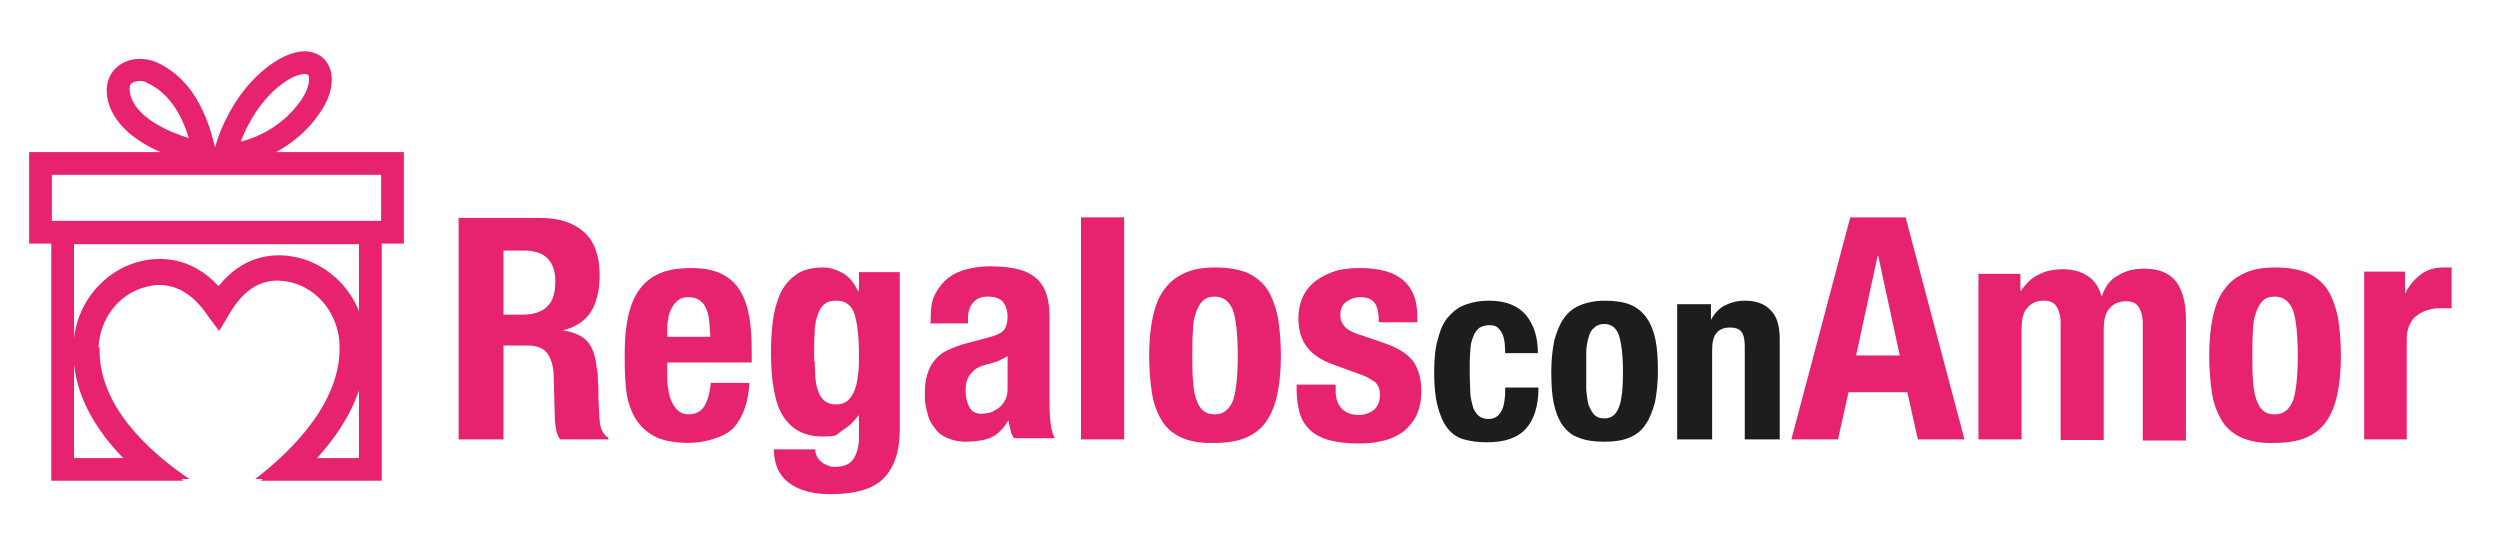
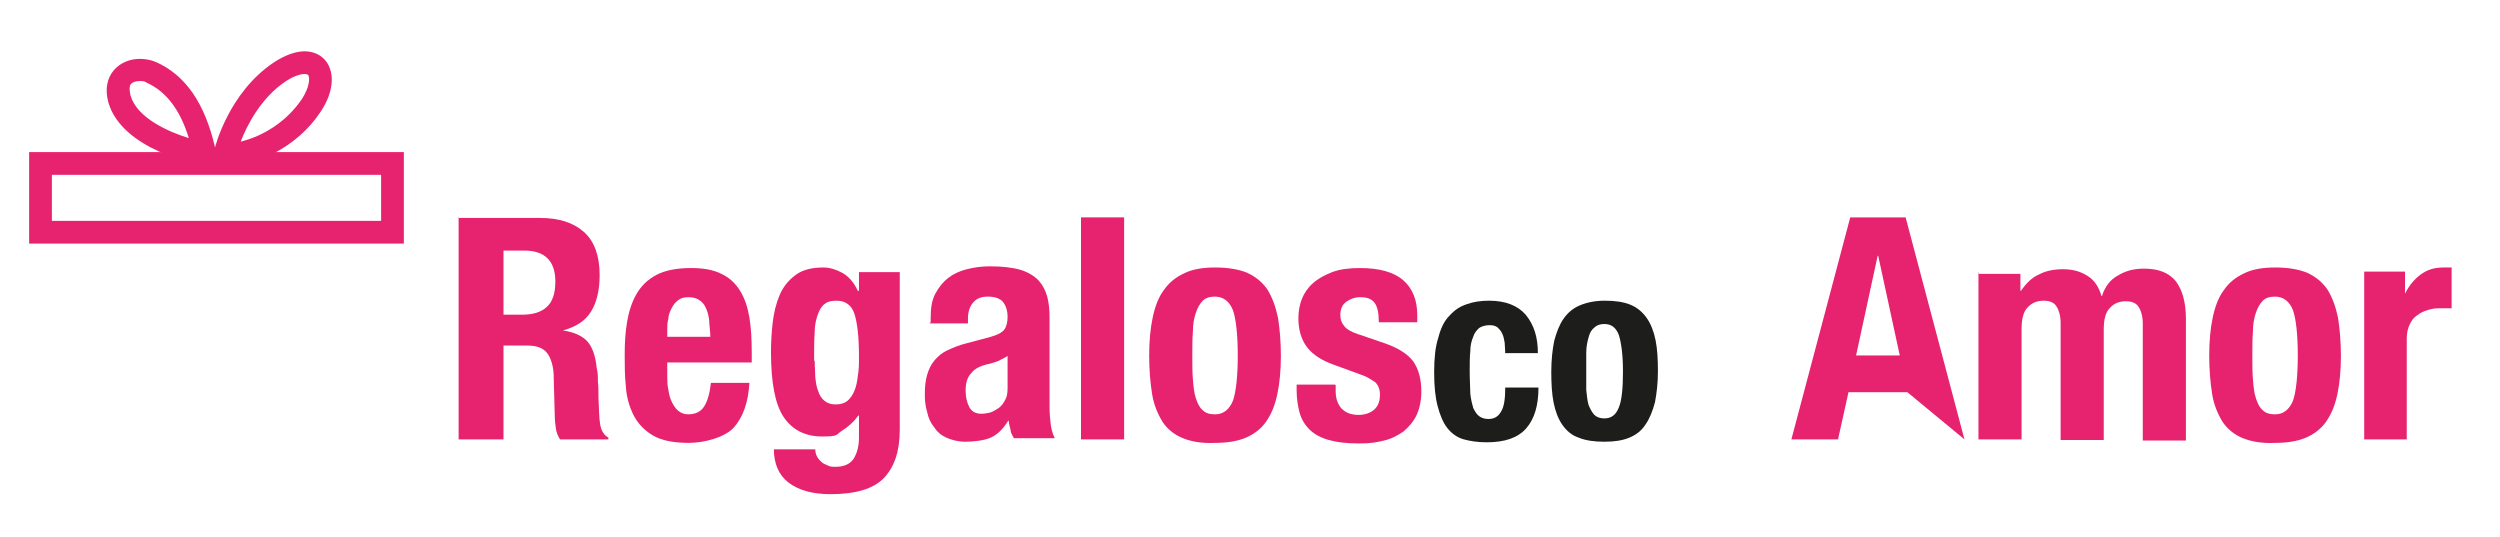
<svg xmlns="http://www.w3.org/2000/svg" width="242" height="52" viewBox="0 0 242 52" fill="none">
  <path d="M48.738 30.462V24.256H50.768C52.743 24.256 53.758 25.272 53.758 27.246C53.758 28.431 53.476 29.221 52.912 29.728C52.348 30.236 51.558 30.462 50.543 30.462H48.738ZM44.394 21.041V42.533H48.738V33.451H51.05C51.953 33.451 52.574 33.677 52.968 34.185C53.307 34.636 53.532 35.313 53.589 36.159L53.702 40.277C53.702 40.672 53.758 41.123 53.815 41.518C53.871 41.913 54.04 42.251 54.209 42.533H58.892V42.364C58.497 42.139 58.215 41.744 58.102 41.123C57.989 40.503 57.989 39.656 57.932 38.528C57.932 37.908 57.932 37.4 57.876 36.949C57.876 36.441 57.876 36.046 57.763 35.651C57.651 34.41 57.312 33.564 56.861 33.056C56.353 32.492 55.563 32.154 54.492 31.985C55.733 31.646 56.635 31.082 57.199 30.18C57.763 29.277 58.045 28.092 58.045 26.626C58.045 24.764 57.538 23.354 56.522 22.451C55.507 21.549 54.097 21.097 52.291 21.097H44.281L44.394 21.041Z" fill="#E7226E" />
  <path d="M64.589 35.086H72.768V34.127C72.768 32.886 72.712 31.758 72.543 30.742C72.373 29.727 72.091 28.881 71.64 28.147C71.189 27.414 70.568 26.85 69.835 26.511C69.045 26.116 68.086 25.947 66.901 25.947C65.491 25.947 64.363 26.173 63.517 26.624C62.671 27.076 62.05 27.696 61.599 28.486C61.148 29.276 60.866 30.178 60.696 31.193C60.527 32.209 60.471 33.224 60.471 34.352C60.471 35.368 60.471 36.383 60.584 37.398C60.64 38.414 60.922 39.373 61.317 40.163C61.712 40.952 62.332 41.629 63.178 42.137C64.025 42.645 65.209 42.87 66.676 42.87C68.142 42.87 70.117 42.363 71.019 41.404C71.922 40.388 72.43 38.978 72.543 37.06H68.819C68.707 38.075 68.481 38.865 68.142 39.373C67.804 39.881 67.296 40.106 66.619 40.106C66.225 40.106 65.942 39.993 65.66 39.768C65.378 39.542 65.209 39.26 65.04 38.922C64.871 38.583 64.758 38.188 64.701 37.737C64.589 37.286 64.589 36.834 64.589 36.327V35.029M68.819 32.604H64.589V31.983C64.589 31.588 64.589 31.193 64.701 30.855C64.701 30.46 64.871 30.122 65.04 29.783C65.209 29.445 65.435 29.219 65.66 29.05C65.942 28.824 66.281 28.768 66.676 28.768C67.071 28.768 67.466 28.881 67.691 29.05C67.973 29.219 68.199 29.501 68.312 29.783C68.481 30.122 68.594 30.517 68.65 31.024C68.65 31.476 68.763 32.04 68.763 32.66L68.819 32.604Z" fill="#E7226E" />
  <path d="M87.097 26.344H83.149V28.149H83.036C82.641 27.303 82.133 26.739 81.513 26.4C80.892 26.062 80.272 25.893 79.708 25.893C78.58 25.893 77.677 26.118 77 26.626C76.323 27.134 75.816 27.754 75.477 28.544C75.139 29.334 74.913 30.236 74.8 31.195C74.687 32.154 74.631 33.169 74.631 34.072C74.631 37.005 75.026 39.149 75.872 40.39C76.718 41.631 77.959 42.252 79.595 42.252C81.231 42.252 80.892 42.082 81.513 41.688C82.133 41.293 82.641 40.841 83.092 40.221H83.149V42.364C83.149 43.154 82.98 43.831 82.641 44.395C82.303 44.903 81.739 45.185 80.892 45.185C80.61 45.185 80.385 45.185 80.159 45.072C79.933 44.959 79.708 44.903 79.539 44.734C79.144 44.395 78.918 44 78.918 43.493H74.913C74.913 44.846 75.364 45.975 76.323 46.708C77.282 47.441 78.636 47.836 80.385 47.836C82.81 47.836 84.559 47.328 85.575 46.257C86.59 45.185 87.097 43.662 87.097 41.575V26.175M78.805 34.918C78.805 33.846 78.805 32.944 78.862 32.154C78.862 31.364 79.031 30.8 79.2 30.349C79.369 29.898 79.595 29.559 79.877 29.39C80.159 29.164 80.554 29.108 81.005 29.108C81.795 29.108 82.415 29.503 82.698 30.349C82.98 31.195 83.149 32.549 83.149 34.523C83.149 35.2 83.149 35.821 83.036 36.385C82.98 36.949 82.867 37.457 82.698 37.852C82.528 38.246 82.303 38.585 82.021 38.81C81.739 39.036 81.344 39.149 80.892 39.149C80.441 39.149 80.103 39.036 79.821 38.81C79.539 38.585 79.313 38.246 79.2 37.852C79.031 37.457 78.975 37.005 78.918 36.498C78.918 35.99 78.862 35.482 78.862 34.918H78.805Z" fill="#E7226E" />
  <path d="M89.975 31.308H93.698V30.856C93.698 30.179 93.867 29.672 94.206 29.277C94.544 28.882 94.995 28.713 95.616 28.713C96.293 28.713 96.8 28.882 97.082 29.22C97.365 29.559 97.534 30.067 97.534 30.687C97.534 31.195 97.421 31.646 97.195 31.928C96.97 32.21 96.518 32.436 95.898 32.605L93.585 33.225C92.852 33.395 92.231 33.677 91.723 33.902C91.216 34.128 90.821 34.467 90.482 34.861C90.144 35.256 89.918 35.708 89.749 36.272C89.58 36.836 89.523 37.456 89.523 38.246C89.523 38.81 89.58 39.318 89.749 39.882C89.862 40.446 90.088 40.954 90.426 41.349C90.708 41.8 91.103 42.138 91.611 42.364C92.118 42.59 92.739 42.759 93.472 42.759C94.206 42.759 95.277 42.646 95.898 42.364C96.518 42.082 97.082 41.574 97.59 40.728H97.647C97.647 41.01 97.759 41.292 97.816 41.574C97.816 41.856 97.985 42.138 98.154 42.42H102.103C101.877 41.969 101.764 41.518 101.708 41.066C101.652 40.615 101.595 40.051 101.595 39.261V30.743C101.595 30.01 101.539 29.333 101.37 28.713C101.2 28.092 100.918 27.584 100.523 27.133C100.072 26.682 99.508 26.343 98.775 26.118C97.985 25.892 97.026 25.779 95.785 25.779C94.995 25.779 94.262 25.892 93.585 26.061C92.908 26.231 92.287 26.513 91.78 26.907C91.272 27.302 90.877 27.81 90.539 28.431C90.2 29.051 90.088 29.841 90.088 30.8V31.195M97.534 34.41V37.569C97.534 38.02 97.477 38.415 97.308 38.697C97.139 39.036 96.97 39.261 96.688 39.487C96.406 39.656 96.18 39.825 95.841 39.938C95.559 39.995 95.277 40.051 94.995 40.051C94.431 40.051 94.036 39.825 93.811 39.374C93.585 38.923 93.472 38.415 93.472 37.795C93.472 37.061 93.641 36.497 94.036 36.102C94.375 35.651 94.995 35.369 95.841 35.2C96.067 35.143 96.406 35.031 96.688 34.918C96.97 34.748 97.308 34.636 97.59 34.41H97.534Z" fill="#E7226E" />
  <path d="M104.641 21.041V42.533H108.815V21.041H104.641Z" fill="#E7226E" />
  <path d="M111.24 34.41C111.24 35.821 111.353 37.062 111.522 38.134C111.692 39.205 112.086 40.108 112.538 40.841C112.989 41.518 113.666 42.082 114.512 42.421C115.358 42.759 116.374 42.928 117.615 42.872C118.799 42.872 119.815 42.703 120.604 42.364C121.394 42.026 122.071 41.518 122.579 40.785C123.086 40.051 123.425 39.205 123.65 38.134C123.876 37.062 123.989 35.821 123.989 34.467C123.989 33.057 123.876 31.816 123.707 30.744C123.481 29.672 123.143 28.77 122.692 28.036C122.184 27.303 121.563 26.795 120.717 26.4C119.871 26.062 118.856 25.893 117.615 25.893C116.43 25.893 115.415 26.062 114.625 26.457C113.779 26.852 113.158 27.359 112.65 28.093C112.143 28.77 111.804 29.672 111.579 30.744C111.353 31.816 111.24 33.057 111.24 34.41ZM115.415 34.41C115.415 33.564 115.415 32.831 115.471 32.098C115.471 31.364 115.584 30.8 115.753 30.293C115.922 29.785 116.148 29.39 116.43 29.108C116.712 28.826 117.107 28.713 117.615 28.713C118.404 28.713 119.025 29.164 119.363 30.067C119.645 30.913 119.815 32.38 119.815 34.41C119.815 36.441 119.645 37.908 119.363 38.754C119.025 39.6 118.461 40.108 117.615 40.108C117.107 40.108 116.712 39.995 116.43 39.713C116.092 39.431 115.922 39.036 115.753 38.529C115.584 38.021 115.527 37.4 115.471 36.723C115.415 35.99 115.415 35.257 115.415 34.41Z" fill="#E7226E" />
  <path d="M129.237 37.229H125.514V37.793C125.514 38.583 125.626 39.26 125.796 39.937C125.965 40.557 126.303 41.122 126.755 41.573C127.206 42.024 127.826 42.363 128.616 42.588C129.406 42.814 130.365 42.927 131.55 42.927C132.734 42.927 133.242 42.814 133.975 42.645C134.709 42.475 135.329 42.137 135.893 41.742C136.401 41.291 136.852 40.783 137.134 40.163C137.416 39.542 137.585 38.752 137.585 37.906C137.585 36.665 137.303 35.706 136.796 34.973C136.232 34.24 135.329 33.675 134.032 33.224L131.55 32.378C130.816 32.152 130.365 31.87 130.139 31.588C129.857 31.25 129.744 30.911 129.744 30.517C129.744 29.952 129.914 29.501 130.309 29.219C130.703 28.937 131.155 28.768 131.662 28.768C132.339 28.768 132.791 28.937 133.073 29.332C133.355 29.727 133.468 30.347 133.468 31.193H137.191V30.517C137.191 29.05 136.739 27.922 135.837 27.132C134.934 26.342 133.524 25.947 131.662 25.947C130.591 25.947 129.688 26.06 128.955 26.342C128.221 26.624 127.601 26.963 127.093 27.414C126.585 27.865 126.247 28.373 126.021 28.937C125.796 29.501 125.683 30.178 125.683 30.799C125.683 31.927 125.965 32.886 126.529 33.619C127.093 34.352 127.996 34.916 129.124 35.311L132.057 36.383C132.452 36.552 132.791 36.778 133.129 37.004C133.411 37.286 133.58 37.681 133.58 38.188C133.58 38.809 133.411 39.316 133.016 39.655C132.621 39.993 132.114 40.163 131.493 40.163C130.76 40.163 130.252 39.937 129.857 39.542C129.462 39.091 129.293 38.527 129.293 37.85V37.286" fill="#E7226E" />
  <path d="M145.652 34.184H148.867C148.867 32.605 148.472 31.42 147.683 30.461C146.893 29.559 145.708 29.107 144.129 29.107C143.339 29.107 142.606 29.22 141.985 29.446C141.308 29.672 140.801 30.01 140.293 30.574C139.785 31.082 139.447 31.815 139.221 32.718C138.939 33.564 138.826 34.692 138.826 36.046C138.826 37.4 138.939 38.471 139.165 39.318C139.39 40.164 139.672 40.897 140.124 41.461C140.518 41.969 141.083 42.364 141.703 42.533C142.324 42.702 143.057 42.815 143.903 42.815C145.708 42.815 146.949 42.364 147.739 41.461C148.529 40.559 148.924 39.261 148.924 37.513H145.708C145.708 38.584 145.595 39.374 145.313 39.825C145.031 40.333 144.636 40.559 144.072 40.559C143.677 40.559 143.395 40.446 143.17 40.277C142.944 40.107 142.775 39.825 142.606 39.487C142.493 39.092 142.38 38.641 142.324 38.077C142.324 37.513 142.267 36.779 142.267 35.989C142.267 35.2 142.267 34.579 142.324 34.015C142.324 33.451 142.436 33 142.606 32.605C142.718 32.21 142.944 31.984 143.17 31.759C143.395 31.59 143.79 31.477 144.185 31.477C144.524 31.477 144.749 31.533 144.975 31.702C145.144 31.872 145.313 32.041 145.426 32.323C145.539 32.548 145.595 32.831 145.652 33.169C145.652 33.451 145.708 33.789 145.708 34.128" fill="#1D1D1B" />
  <path d="M150.164 35.989C150.164 37.118 150.22 38.133 150.39 38.979C150.559 39.825 150.841 40.559 151.236 41.123C151.631 41.687 152.138 42.138 152.815 42.364C153.492 42.646 154.338 42.759 155.297 42.759C156.256 42.759 157.046 42.646 157.723 42.364C158.4 42.082 158.908 41.687 159.303 41.066C159.697 40.502 159.979 39.769 160.205 38.923C160.374 38.02 160.487 37.061 160.487 35.933C160.487 34.805 160.431 33.789 160.261 32.943C160.092 32.097 159.81 31.364 159.415 30.8C159.02 30.236 158.513 29.784 157.836 29.502C157.159 29.22 156.313 29.107 155.354 29.107C154.395 29.107 153.605 29.277 152.928 29.559C152.251 29.841 151.744 30.292 151.349 30.856C150.954 31.42 150.672 32.154 150.446 33C150.277 33.846 150.164 34.861 150.164 35.989ZM153.549 35.989C153.549 35.312 153.549 34.692 153.549 34.128C153.549 33.564 153.661 33.056 153.774 32.661C153.887 32.21 154.056 31.928 154.338 31.702C154.564 31.477 154.903 31.364 155.297 31.364C155.974 31.364 156.426 31.702 156.708 32.436C156.933 33.169 157.103 34.297 157.103 35.933C157.103 37.569 156.99 38.754 156.708 39.431C156.426 40.164 155.974 40.502 155.297 40.502C154.903 40.502 154.564 40.389 154.338 40.164C154.113 39.938 153.944 39.6 153.774 39.205C153.661 38.81 153.605 38.302 153.549 37.738C153.549 37.174 153.549 36.554 153.549 35.877V35.989Z" fill="#1D1D1B" />
-   <path d="M162.35 29.446V42.533H165.734V33.846C165.734 32.379 166.298 31.702 167.483 31.702C167.934 31.702 168.329 31.815 168.555 32.097C168.78 32.379 168.893 32.831 168.893 33.507V42.533H172.278V32.831C172.278 31.533 171.996 30.574 171.375 30.01C170.811 29.39 169.965 29.107 168.893 29.107C168.16 29.107 167.539 29.277 166.975 29.559C166.411 29.841 165.96 30.348 165.621 30.969V29.446H162.406" fill="#1D1D1B" />
-   <path d="M184.463 21.041L190.16 42.533H185.647L184.632 37.964H178.934L177.919 42.533H173.406L179.104 21.041H184.463ZM183.899 34.41L181.811 24.764H181.755L179.668 34.41H183.899Z" fill="#E7226E" />
+   <path d="M184.463 21.041L190.16 42.533L184.632 37.964H178.934L177.919 42.533H173.406L179.104 21.041H184.463ZM183.899 34.41L181.811 24.764H181.755L179.668 34.41H183.899Z" fill="#E7226E" />
  <path d="M191.514 26.342V42.532H195.688V31.871C195.688 30.912 195.857 30.178 196.252 29.783C196.647 29.332 197.155 29.107 197.832 29.107C198.396 29.107 198.847 29.276 199.073 29.671C199.298 30.009 199.468 30.573 199.468 31.25V42.589H203.642V31.927C203.642 30.968 203.811 30.235 204.206 29.84C204.601 29.389 205.109 29.163 205.785 29.163C206.35 29.163 206.801 29.332 207.026 29.727C207.252 30.065 207.421 30.63 207.421 31.306V42.645H211.596V30.855C211.596 29.276 211.257 28.091 210.637 27.245C209.96 26.399 208.944 26.004 207.534 26.004C206.519 26.004 205.729 26.23 204.996 26.681C204.262 27.076 203.755 27.753 203.473 28.655H203.416C203.191 27.809 202.739 27.132 202.119 26.737C201.442 26.286 200.652 26.06 199.693 26.06C198.791 26.06 198.001 26.23 197.38 26.568C196.703 26.85 196.139 27.414 195.632 28.148H195.575V26.512H191.57" fill="#E7226E" />
  <path d="M213.852 34.41C213.852 35.821 213.964 37.062 214.134 38.134C214.303 39.205 214.698 40.108 215.149 40.841C215.6 41.518 216.277 42.082 217.123 42.421C217.97 42.759 218.985 42.928 220.226 42.872C221.411 42.872 222.426 42.703 223.216 42.364C224.005 42.026 224.682 41.518 225.19 40.785C225.698 40.051 226.036 39.205 226.262 38.134C226.487 37.062 226.6 35.821 226.6 34.467C226.6 33.057 226.487 31.816 226.318 30.744C226.093 29.672 225.754 28.77 225.303 28.036C224.795 27.303 224.175 26.795 223.329 26.4C222.482 26.062 221.467 25.893 220.226 25.893C219.041 25.893 218.026 26.062 217.236 26.457C216.39 26.852 215.77 27.359 215.262 28.093C214.754 28.77 214.416 29.672 214.19 30.744C213.964 31.816 213.852 33.057 213.852 34.41ZM218.026 34.41C218.026 33.564 218.026 32.831 218.082 32.098C218.082 31.364 218.195 30.8 218.364 30.293C218.534 29.785 218.759 29.39 219.041 29.108C219.323 28.826 219.718 28.713 220.226 28.713C221.016 28.713 221.636 29.164 221.975 30.067C222.257 30.913 222.426 32.38 222.426 34.41C222.426 36.441 222.257 37.908 221.975 38.754C221.636 39.6 221.072 40.108 220.226 40.108C219.718 40.108 219.323 39.995 219.041 39.713C218.703 39.431 218.534 39.036 218.364 38.529C218.195 38.021 218.139 37.4 218.082 36.723C218.026 35.99 218.026 35.257 218.026 34.41Z" fill="#E7226E" />
  <path d="M228.855 26.344V42.534H232.973V32.775C232.973 32.211 233.086 31.759 233.255 31.421C233.425 31.026 233.65 30.744 233.989 30.518C234.271 30.293 234.609 30.123 235.004 30.011C235.343 29.898 235.738 29.841 236.076 29.841C236.302 29.841 236.527 29.841 236.696 29.841C236.866 29.841 237.148 29.841 237.317 29.841V25.893C237.204 25.893 237.091 25.893 236.922 25.893C236.753 25.893 236.64 25.893 236.527 25.893C235.625 25.893 234.948 26.118 234.327 26.57C233.707 27.021 233.199 27.641 232.804 28.431V26.288H228.855" fill="#E7226E" />
  <path d="M36.892 21.379H5.02V16.923H36.892V21.379ZM39.092 14.723H2.82V23.579H39.092V14.723Z" fill="#E7226E" />
  <path d="M29.503 7.165C29.785 7.165 29.842 7.278 29.842 7.278C30.011 7.56 29.955 8.462 29.221 9.59C27.698 11.847 25.385 13.201 23.298 13.708C23.862 12.242 25.216 9.478 27.698 7.842C28.657 7.221 29.278 7.165 29.503 7.165ZM13.539 7.842C13.765 7.842 13.991 7.842 14.216 8.011C16.078 8.857 17.431 10.606 18.278 13.37C16.247 12.749 13.257 11.396 12.637 9.252C12.58 8.97 12.467 8.462 12.637 8.18C12.806 7.955 13.144 7.842 13.539 7.842ZM29.503 4.965C28.657 4.965 27.642 5.303 26.514 6.037C22.113 8.97 20.816 14.273 20.816 14.273C19.801 9.873 17.883 7.278 15.175 6.037C14.667 5.811 14.103 5.698 13.539 5.698C11.565 5.698 9.76 7.278 10.493 9.929C11.847 14.555 19.237 15.908 19.237 15.908C19.857 16.078 20.59 16.191 21.324 16.191C24.652 16.191 28.77 14.273 31.026 10.832C33.114 7.729 31.985 4.965 29.447 4.965" fill="#E7226E" />
-   <path d="M9.533 33.676C9.646 30.799 11.564 28.374 14.215 27.753C14.61 27.64 15.005 27.584 15.4 27.584C17.205 27.584 18.785 28.599 20.082 30.517L21.21 32.041L22.226 30.348C23.692 27.866 25.497 26.851 27.754 27.246C30.461 27.697 32.492 30.01 32.831 32.83C33.395 38.584 28.374 43.548 24.708 46.369H28.656C32.267 43.097 35.933 38.302 35.369 32.605C34.974 28.656 32.041 25.441 28.261 24.82C26.231 24.482 23.467 24.82 21.154 27.697C18.446 24.764 15.4 24.876 13.708 25.271C9.985 26.117 7.22 29.502 7.108 33.507C6.882 38.979 10.492 43.379 14.159 46.369H18.333C14.497 43.774 9.42 39.261 9.646 33.564" fill="#E7226E" />
-   <path d="M4.965 21.436V46.538H17.77C16.867 45.918 15.796 45.184 14.78 44.338H7.165V23.636H34.749V44.338H27.924C26.965 45.184 26.062 45.918 25.216 46.538H36.95V21.436" fill="#E7226E" />
</svg>